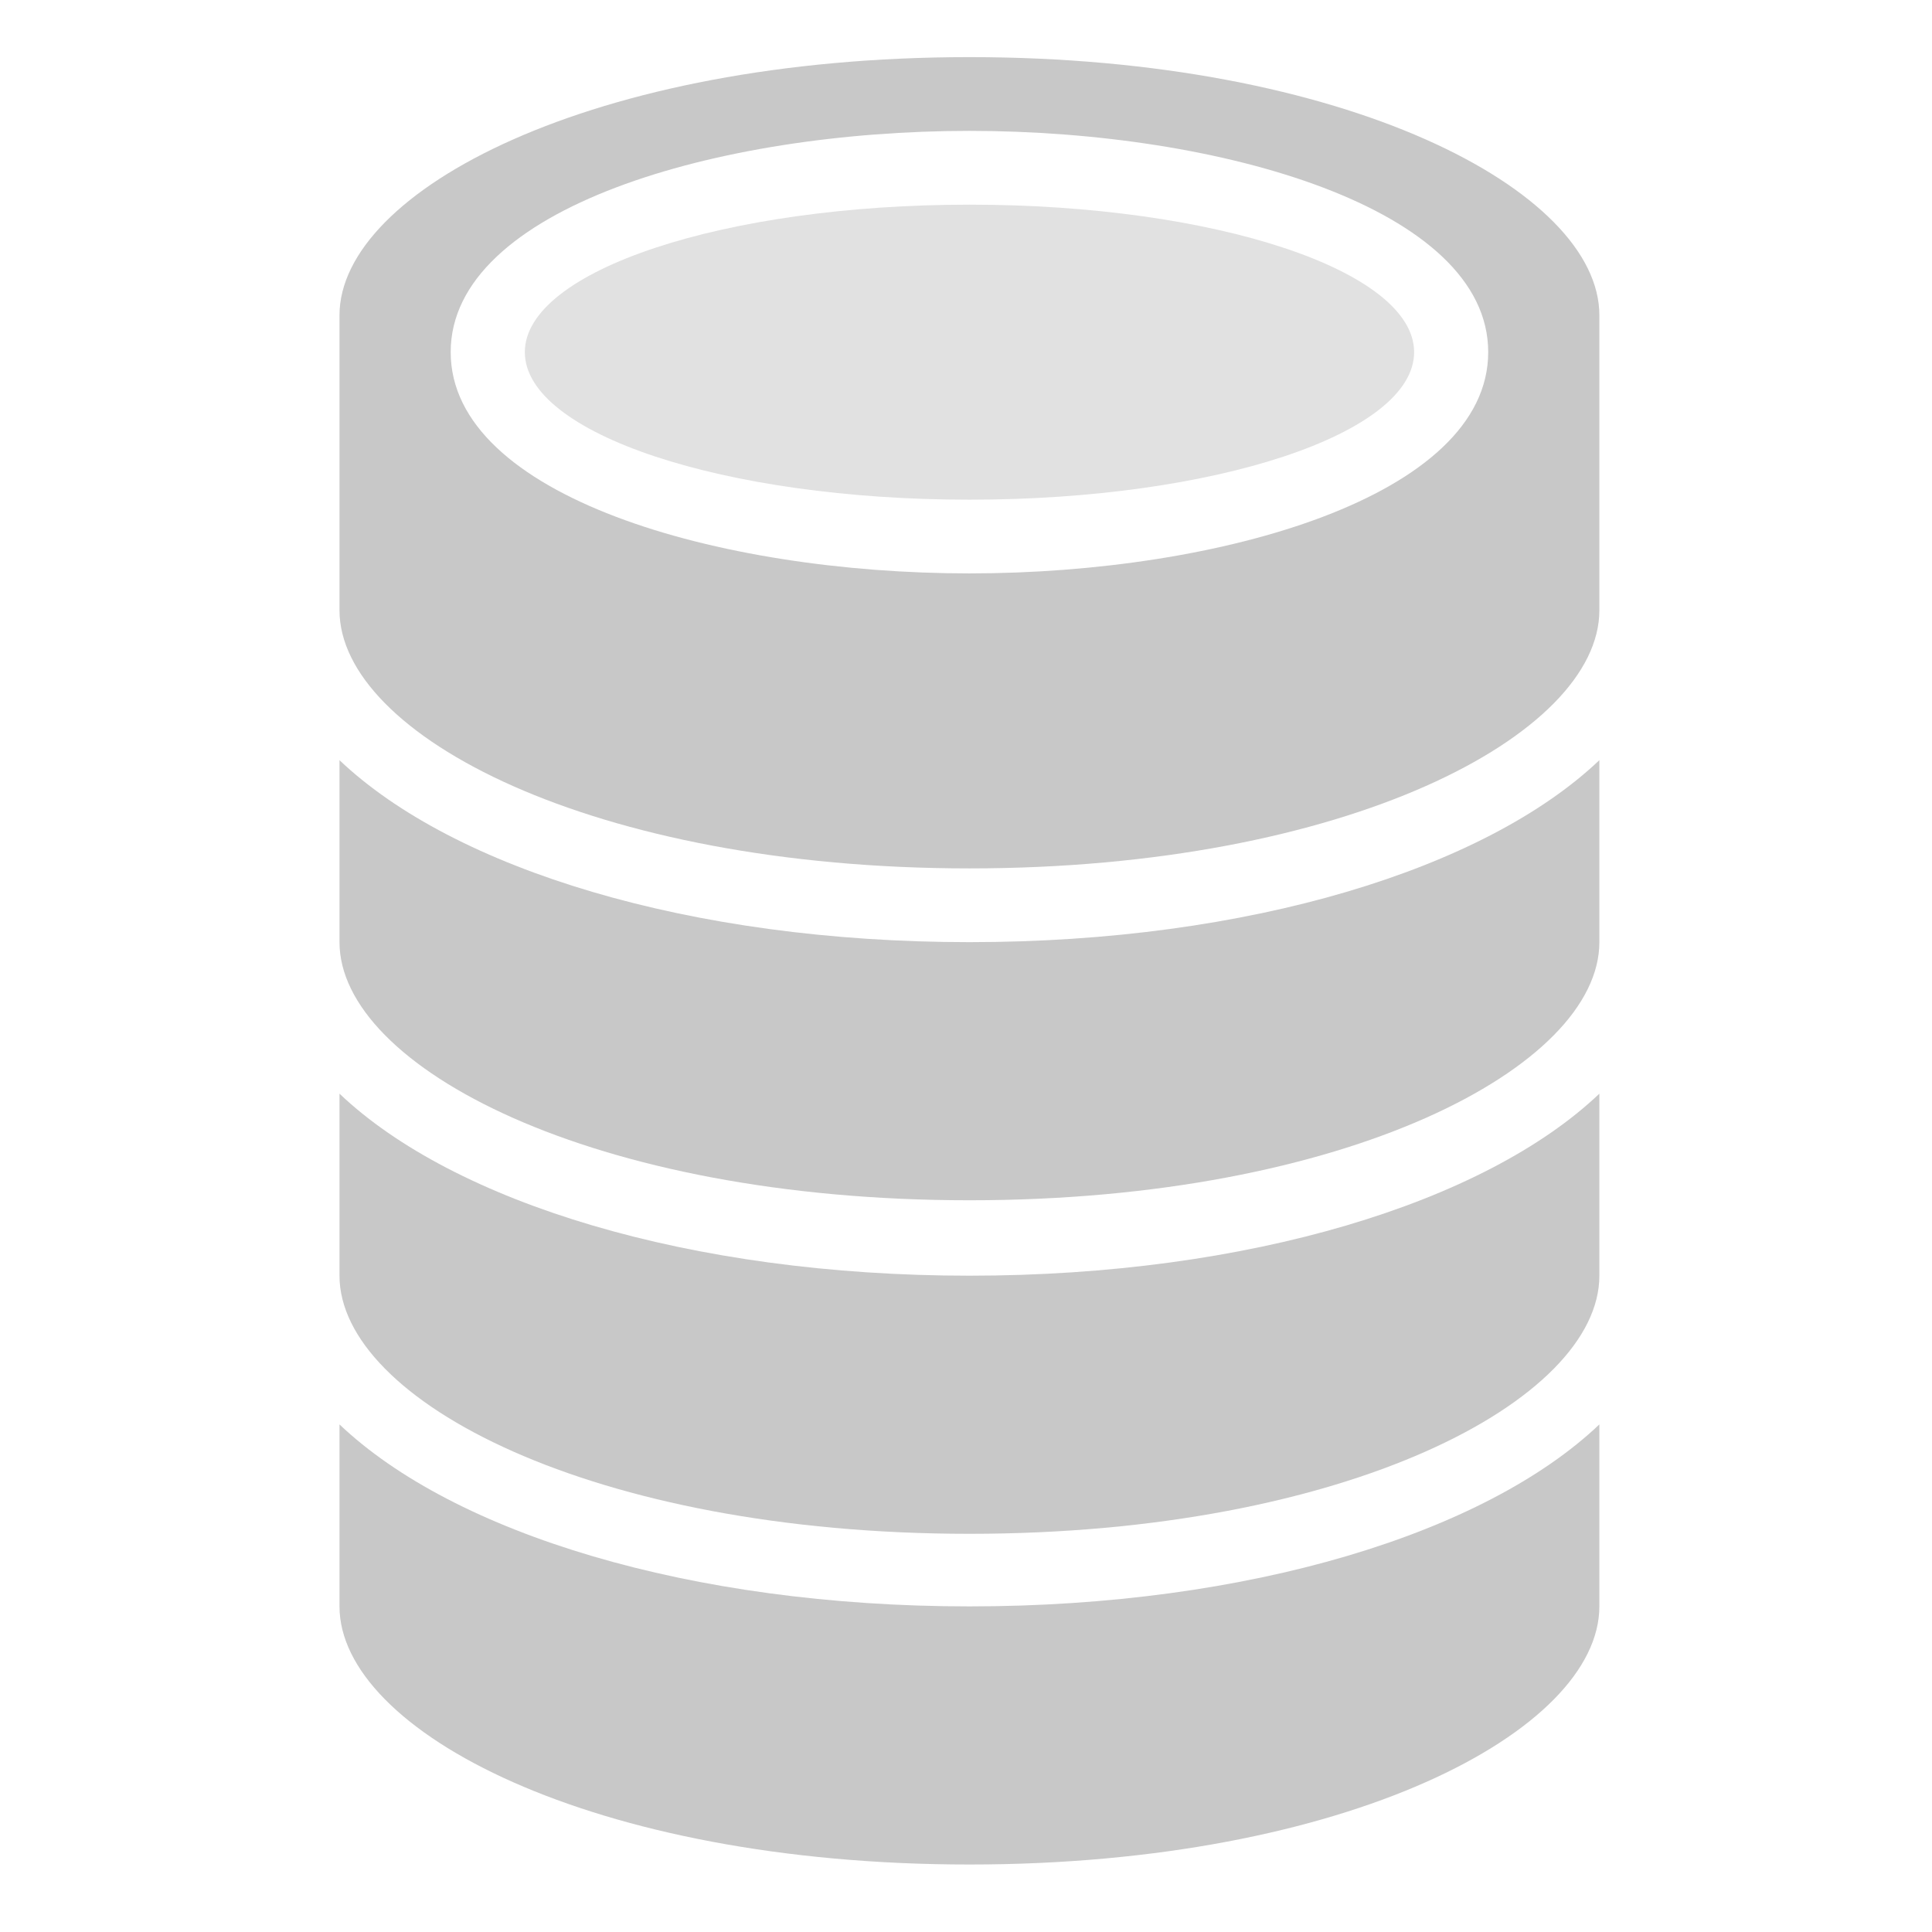
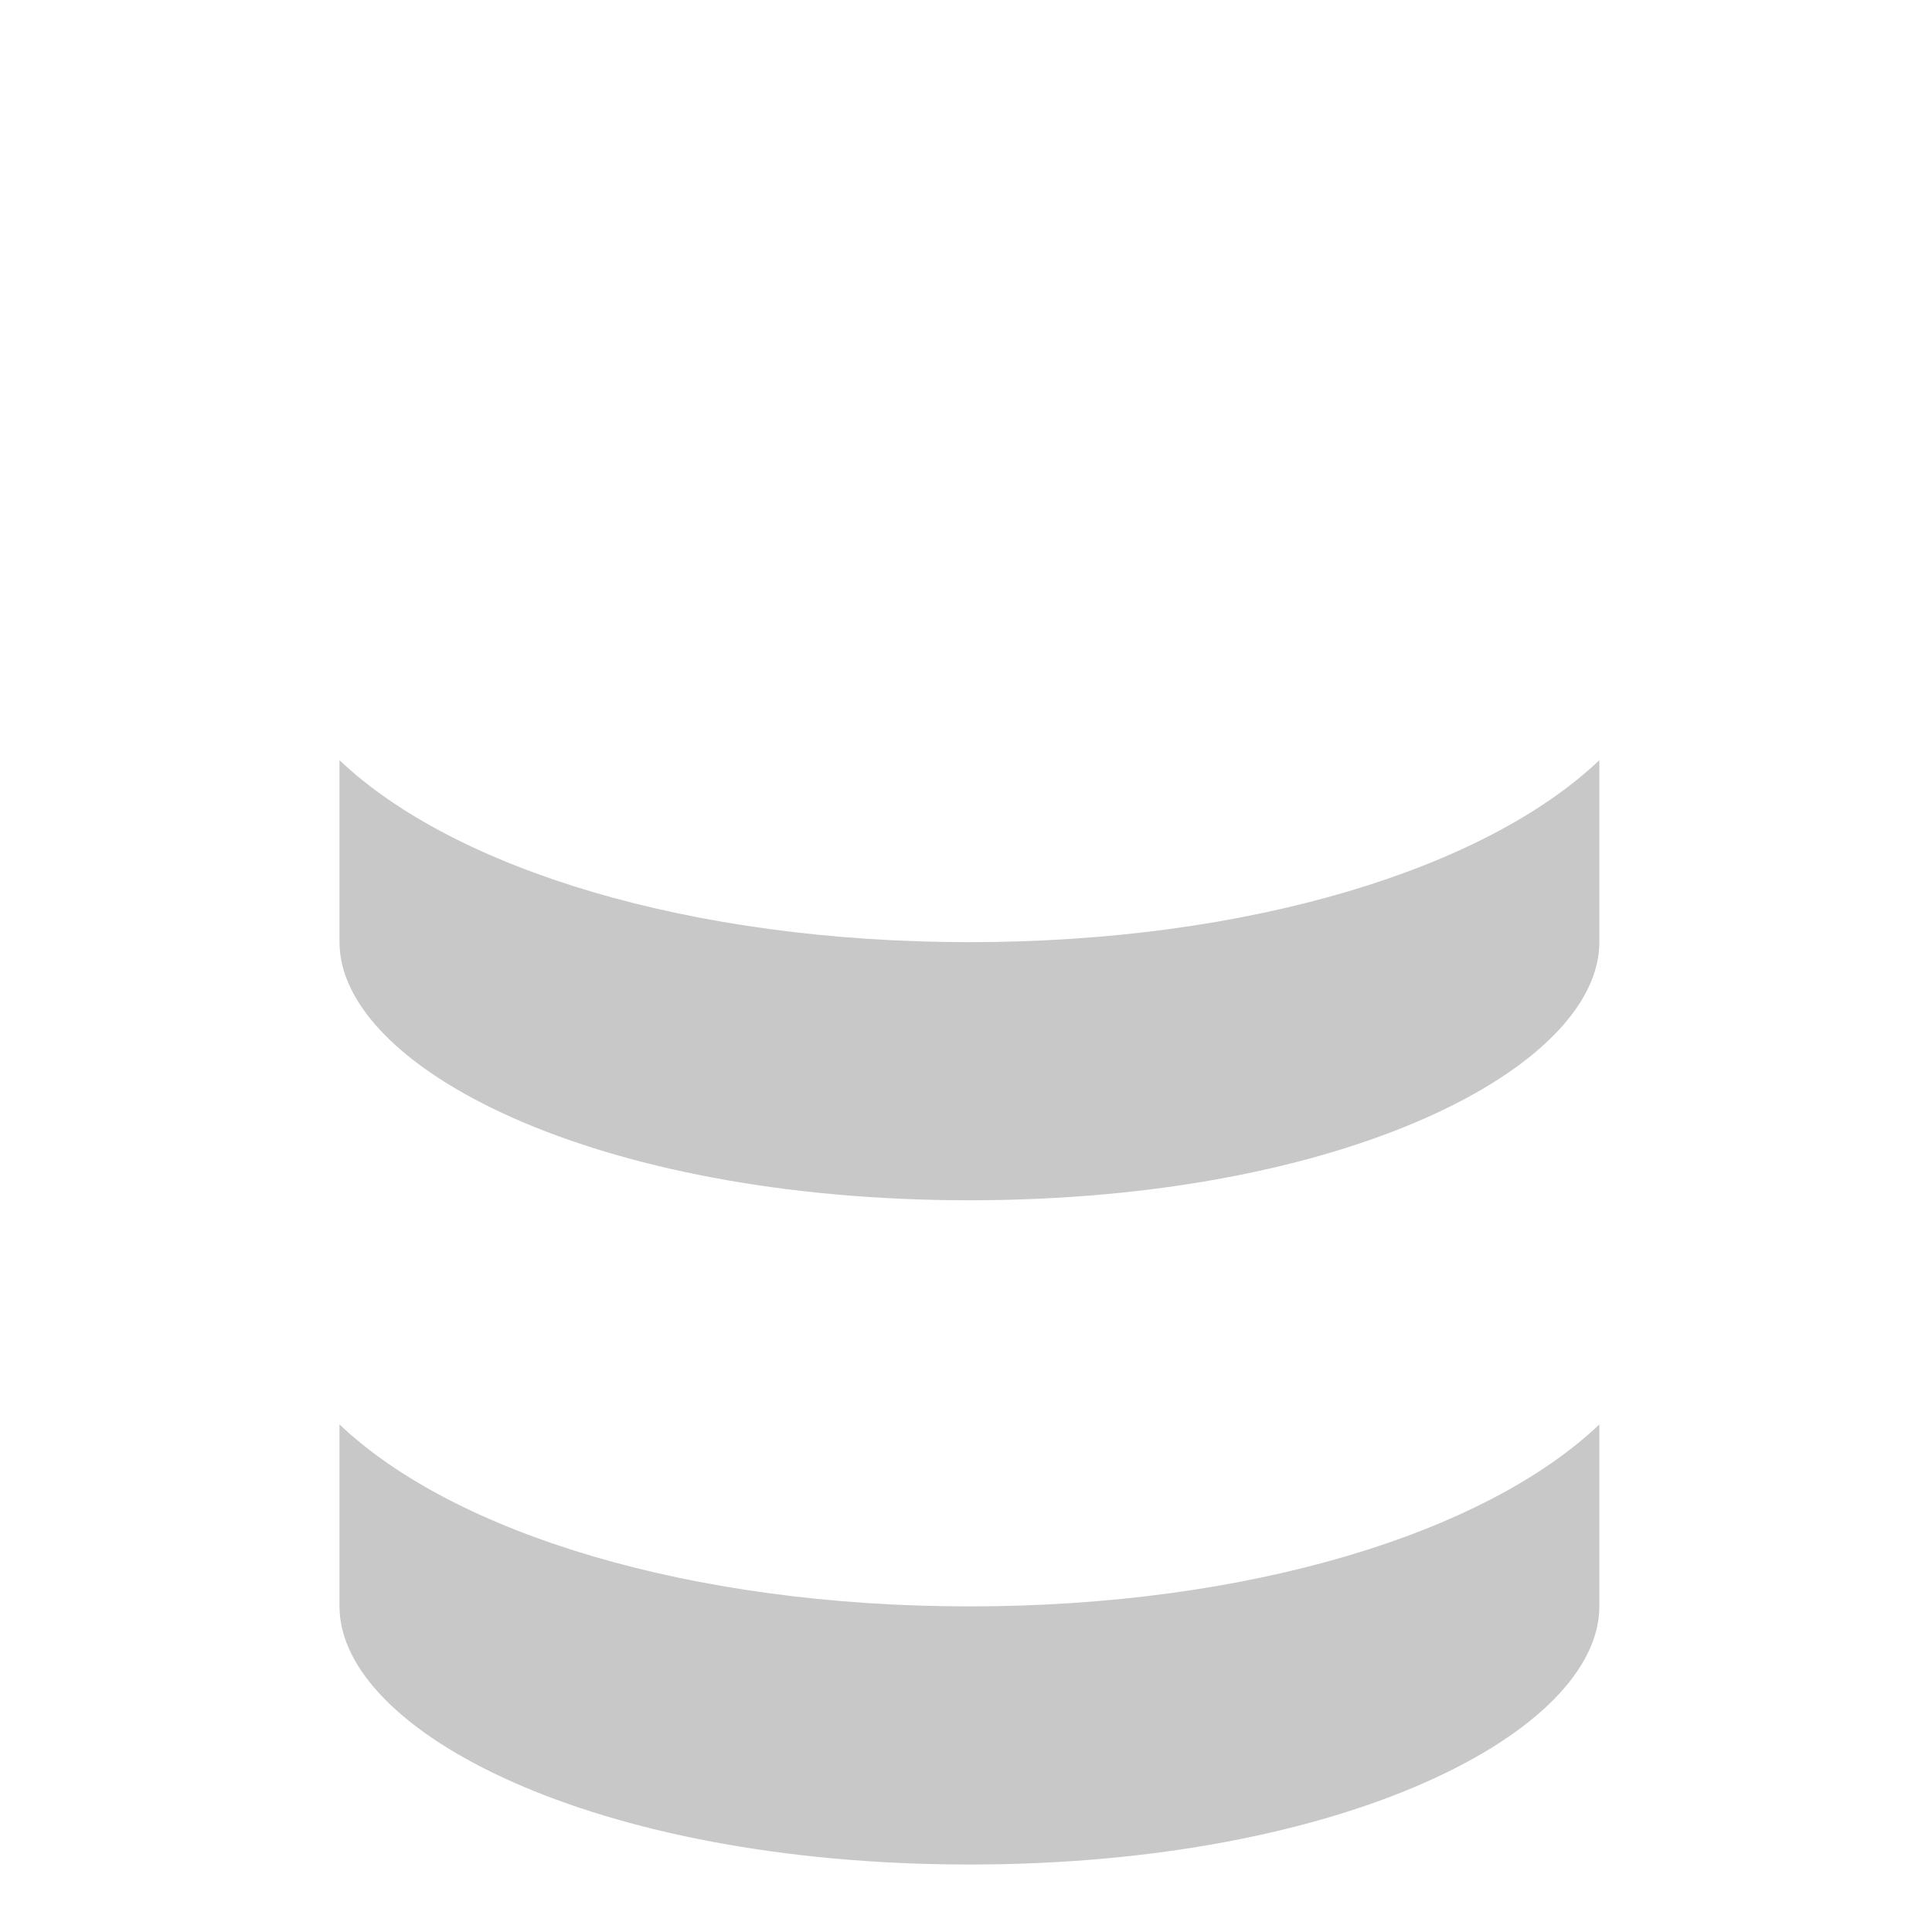
<svg xmlns="http://www.w3.org/2000/svg" width="58" height="58" viewBox="0 0 58 58" fill="none">
  <path fill-rule="evenodd" clip-rule="evenodd" d="M29.103 36.033C40.415 36.033 48.014 32.027 48.014 28.284V22.821C44.581 26.085 37.496 28.284 29.103 28.284C20.71 28.284 13.625 26.085 10.192 22.821V28.284C10.192 32.028 17.791 36.033 29.103 36.033Z" fill="#C8C8C8" />
-   <path fill-rule="evenodd" clip-rule="evenodd" d="M29.103 46.046C40.415 46.046 48.014 42.039 48.014 38.297V32.833C44.581 36.098 37.496 38.297 29.103 38.297C20.71 38.297 13.625 36.098 10.192 32.833V38.297C10.192 42.041 17.791 46.046 29.103 46.046Z" fill="#C8C8C8" />
  <path fill-rule="evenodd" clip-rule="evenodd" d="M29.103 55.974C40.415 55.974 48.014 51.968 48.014 48.225V42.762C44.581 46.027 37.496 48.225 29.103 48.225C20.71 48.225 13.625 46.027 10.192 42.762V48.225C10.192 51.969 17.791 55.974 29.103 55.974Z" fill="#C8C8C8" />
-   <path d="M29.103 26.07C40.415 26.07 48.014 22.064 48.014 18.321V9.464C48.014 5.721 40.415 1.715 29.103 1.715C17.791 1.715 10.192 5.723 10.192 9.464V18.321C10.192 22.065 17.791 26.07 29.103 26.07ZM29.103 3.929C36.653 3.929 44.677 6.254 44.677 10.571C44.677 14.889 36.653 17.214 29.103 17.214C21.553 17.214 13.53 14.889 13.53 10.571C13.53 6.254 21.553 3.929 29.103 3.929V3.929Z" fill="#C8C8C8" />
-   <path d="M29.105 15.001C36.477 15.001 42.453 13.018 42.453 10.572C42.453 8.127 36.477 6.144 29.105 6.144C21.732 6.144 15.756 8.127 15.756 10.572C15.756 13.018 21.732 15.001 29.105 15.001Z" fill="#E1E1E1" />
</svg>